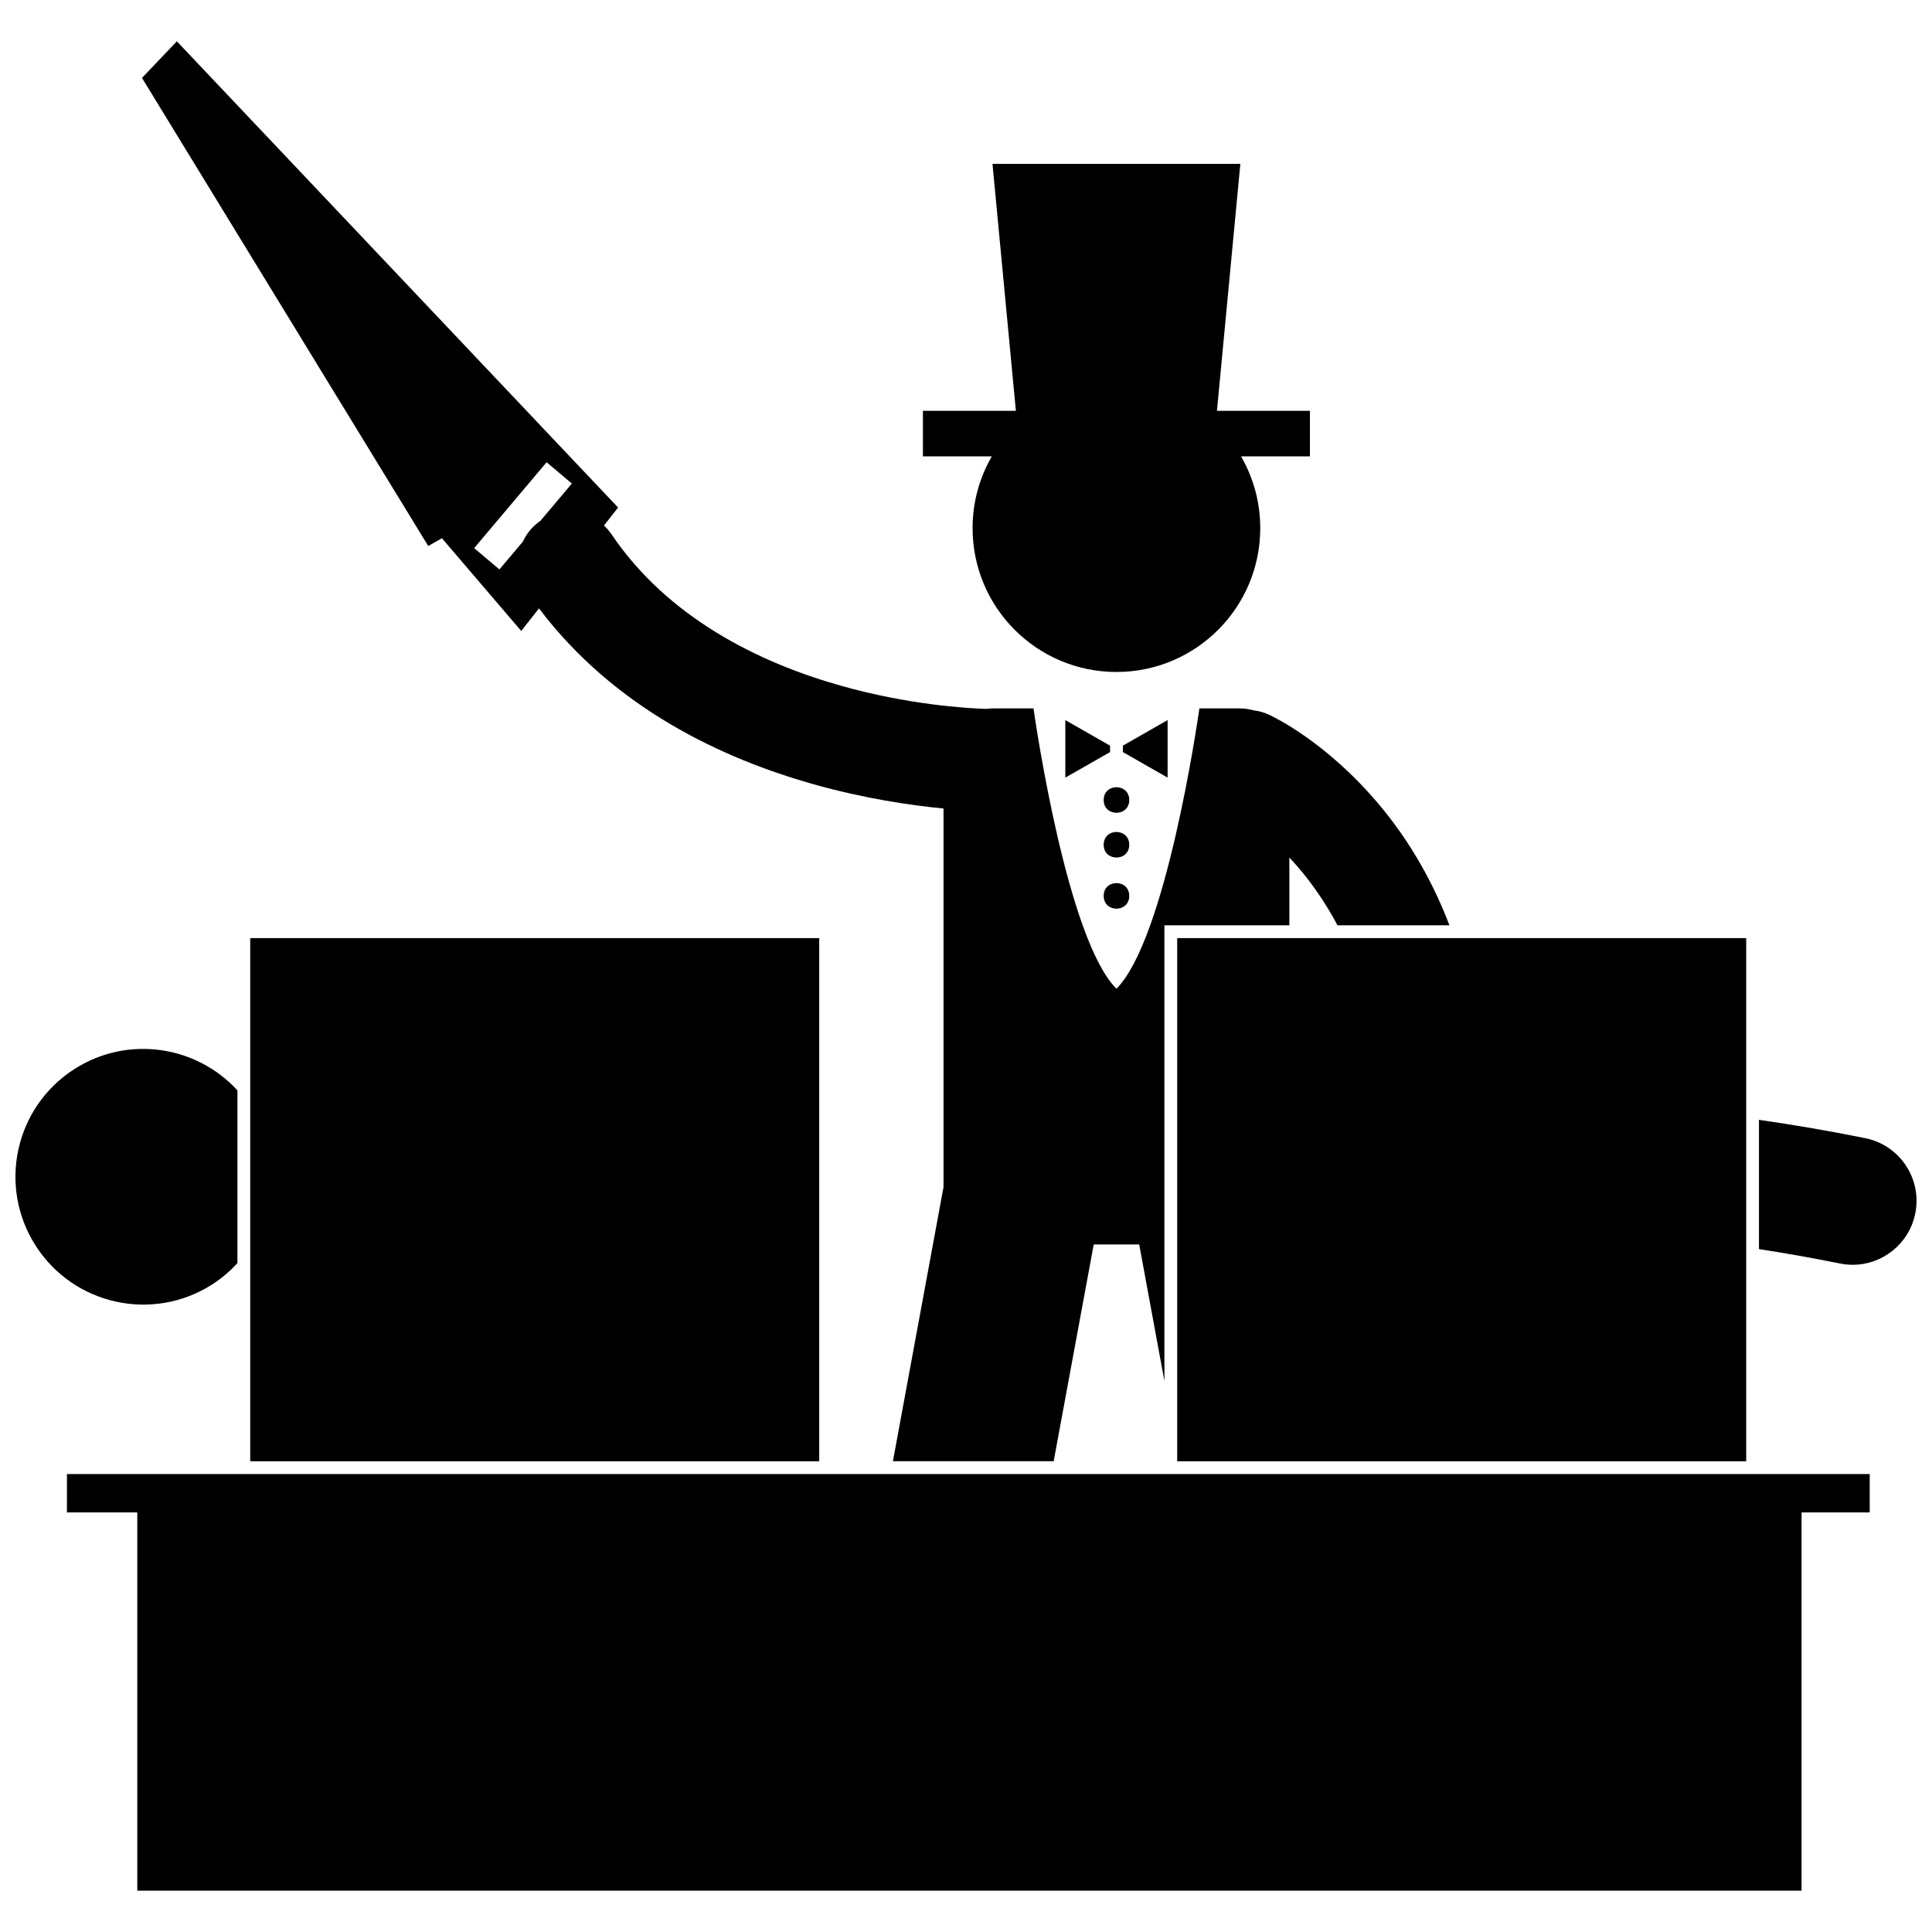
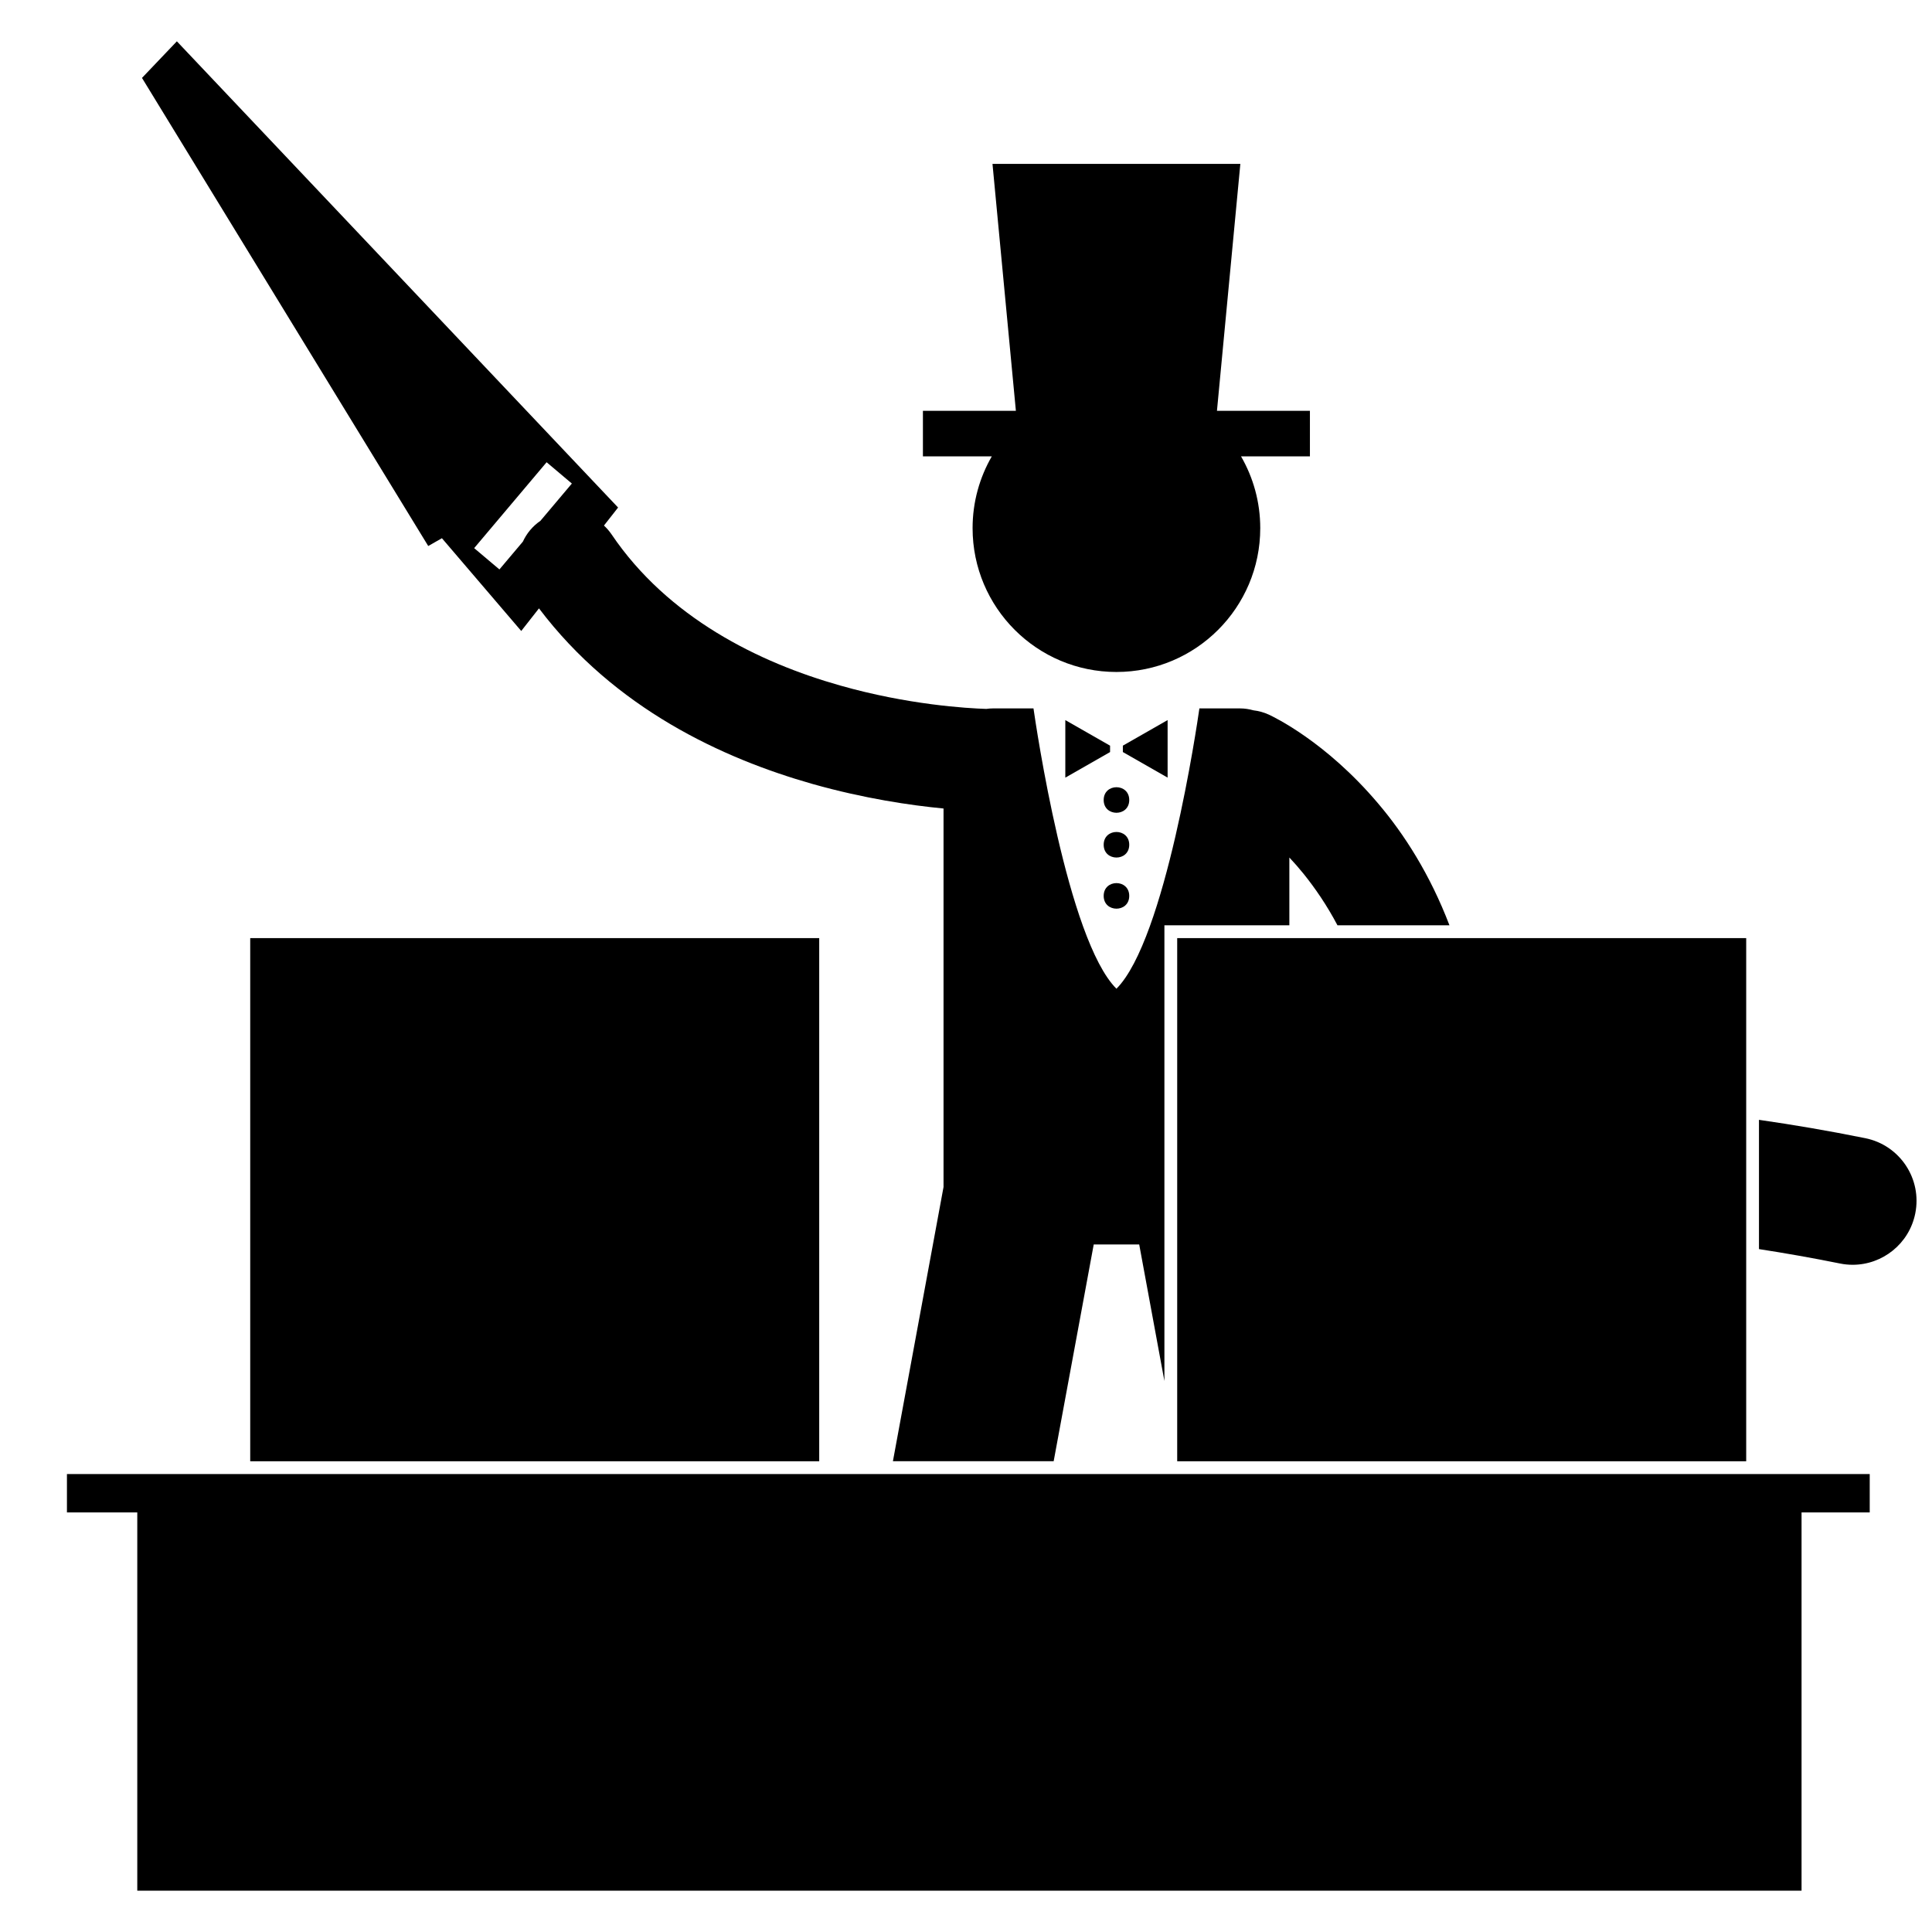
<svg xmlns="http://www.w3.org/2000/svg" width="800px" height="800px" version="1.1" viewBox="144 144 512 512">
  <defs>
    <clipPath id="b">
-       <path d="m148.09 421h58.906v69h-58.906z" />
-     </clipPath>
+       </clipPath>
    <clipPath id="a">
      <path d="m610 440h41.902v40h-41.902z" />
    </clipPath>
  </defs>
  <path d="m433.85 473.79h12.051l6.68 36.195v-120.77h33.113v-17.965c1.25 1.328 2.512 2.762 3.769 4.316 3.094 3.848 6.184 8.352 8.984 13.652h29.676c-5.125-13.434-11.98-24.156-18.922-32.312-13.914-16.441-27.727-22.945-28.926-23.516-1.336-0.613-2.719-0.988-4.102-1.148-1.137-0.32-2.332-0.508-3.574-0.508h-10.746c-0.621 4.344-8.996 61.301-21.984 74.289-12.988-12.988-21.359-69.945-21.984-74.289h-10.742c-0.602 0-1.188 0.055-1.766 0.133-5.137-0.16-20.781-1.098-38.68-6.188-21.586-6.094-45.707-17.984-60.633-40.078-0.59-0.867-1.27-1.637-2.008-2.324l3.746-4.777-116.93-123.55-9.242 9.699 75.859 124.05 3.625-2.066 21.02 24.582 4.703-5.992c20.109 26.613 48.742 39.793 72.473 46.531 13.727 3.875 26.016 5.672 34.738 6.508v100.31l-13.414 72.668h42.602zm-164.19-184.53 19.199-22.762 6.691 5.644-8.336 9.883c-2.098 1.434-3.656 3.359-4.648 5.512l-6.215 7.367z" />
  <path d="m407.02 187.43 6.199 65.441h-24.637v12.066h18.258c-3.234 5.602-5.094 12.094-5.094 19.027 0 21.055 17.066 38.117 38.117 38.117 21.051 0 38.117-17.066 38.117-38.117 0-6.934-1.859-13.426-5.094-19.027h18.258v-12.066h-24.637l6.199-65.441z" />
  <path d="m438.18 341.61-11.859-6.777v15.25l11.859-6.777z" />
  <path d="m441.57 343.3 11.859 6.777v-15.25l-11.859 6.777z" />
  <path d="m443.26 356.01c0 4.516-6.773 4.516-6.773 0 0-4.519 6.773-4.519 6.773 0" />
  <path d="m443.26 367.87c0 4.516-6.773 4.516-6.773 0 0-4.519 6.773-4.519 6.773 0" />
  <path d="m443.26 381.42c0 4.519-6.773 4.519-6.773 0s6.773-4.519 6.773 0" />
  <g clip-path="url(#b)">
    <path d="m163.7 427.32c-15.758 10.094-20.344 31.051-10.25 46.805 10.094 15.758 31.051 20.348 46.805 10.254 2.527-1.617 4.731-3.539 6.668-5.652v-45.766c-10.922-11.926-29.137-14.66-43.223-5.641z" />
  </g>
  <path d="m210.31 392.61h150.79v138.64h-150.79z" />
  <g clip-path="url(#a)">
    <path d="m631.61 478.84c1.129 0.23 2.258 0.34 3.367 0.34 7.898 0 14.965-5.551 16.586-13.594 1.855-9.172-4.078-18.109-13.25-19.957-9.781-1.977-19.168-3.57-28.168-4.863v34.258c6.906 1.066 14.055 2.32 21.465 3.816z" />
  </g>
  <path d="m455.97 392.61h150.79v138.64h-150.79z" />
  <path d="m161.74 534.64v10.168h18.641v100.24h441.05v-100.24h18.066v-10.168z" />
</svg>